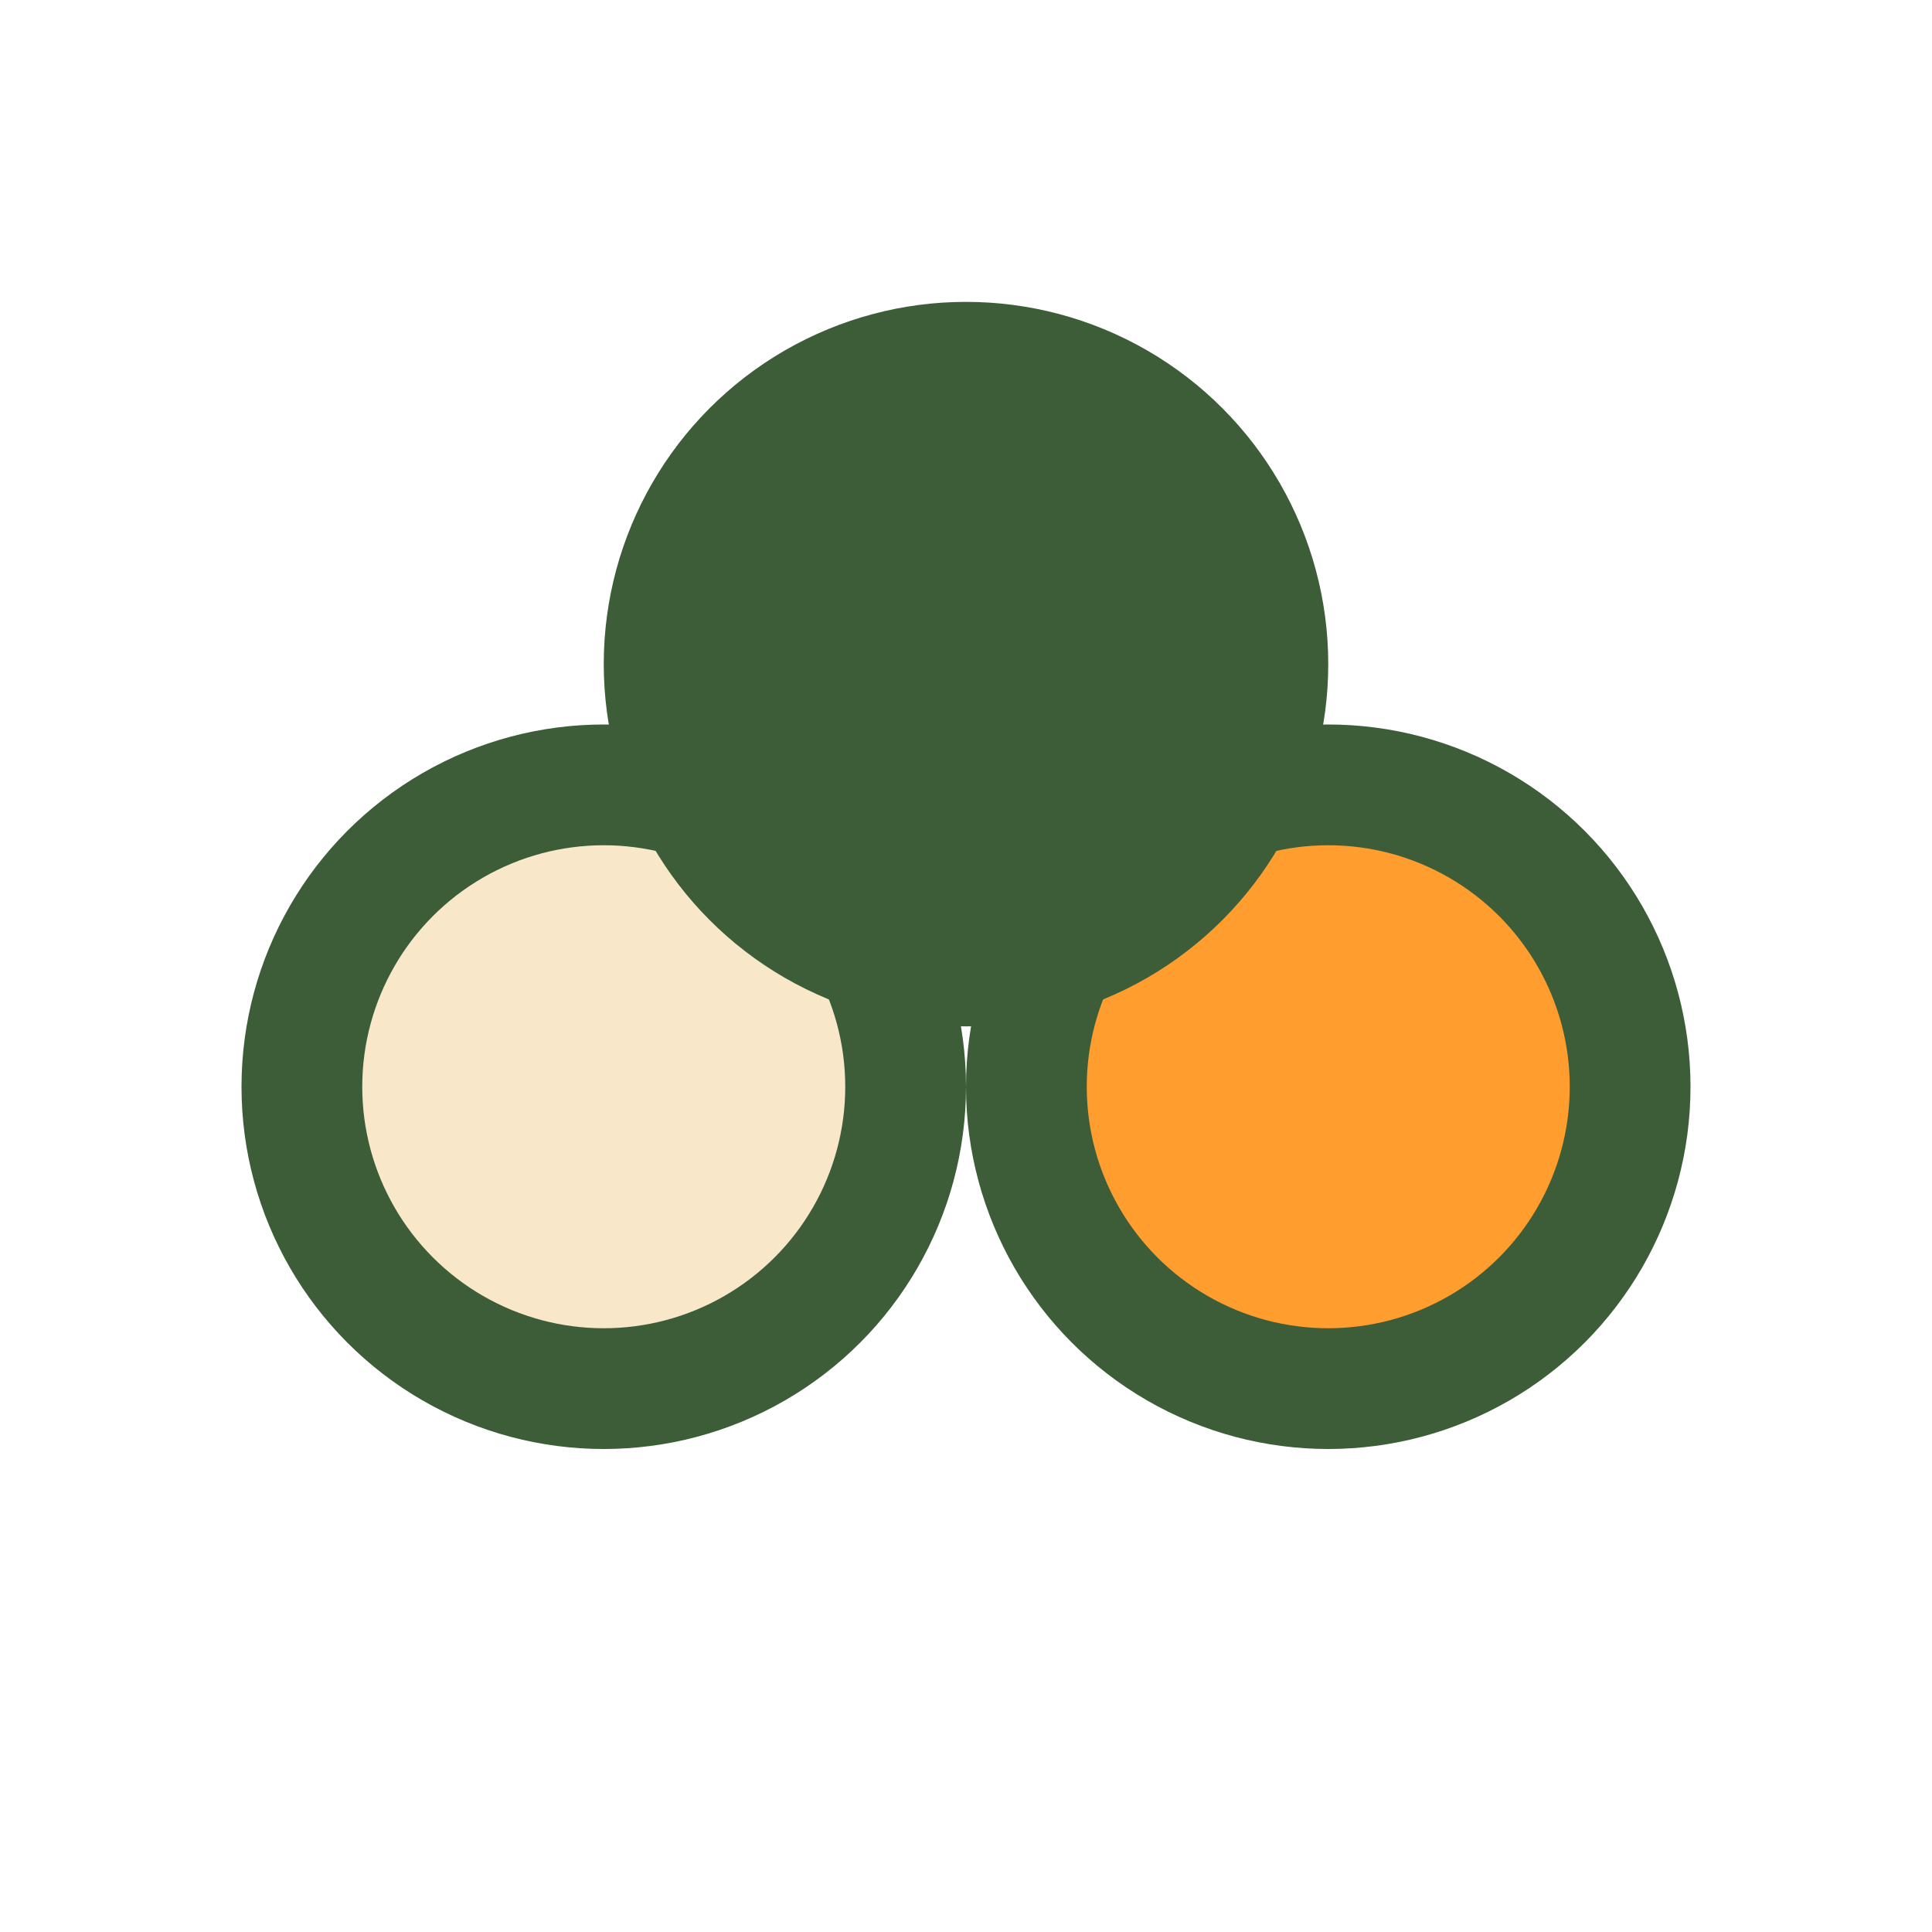
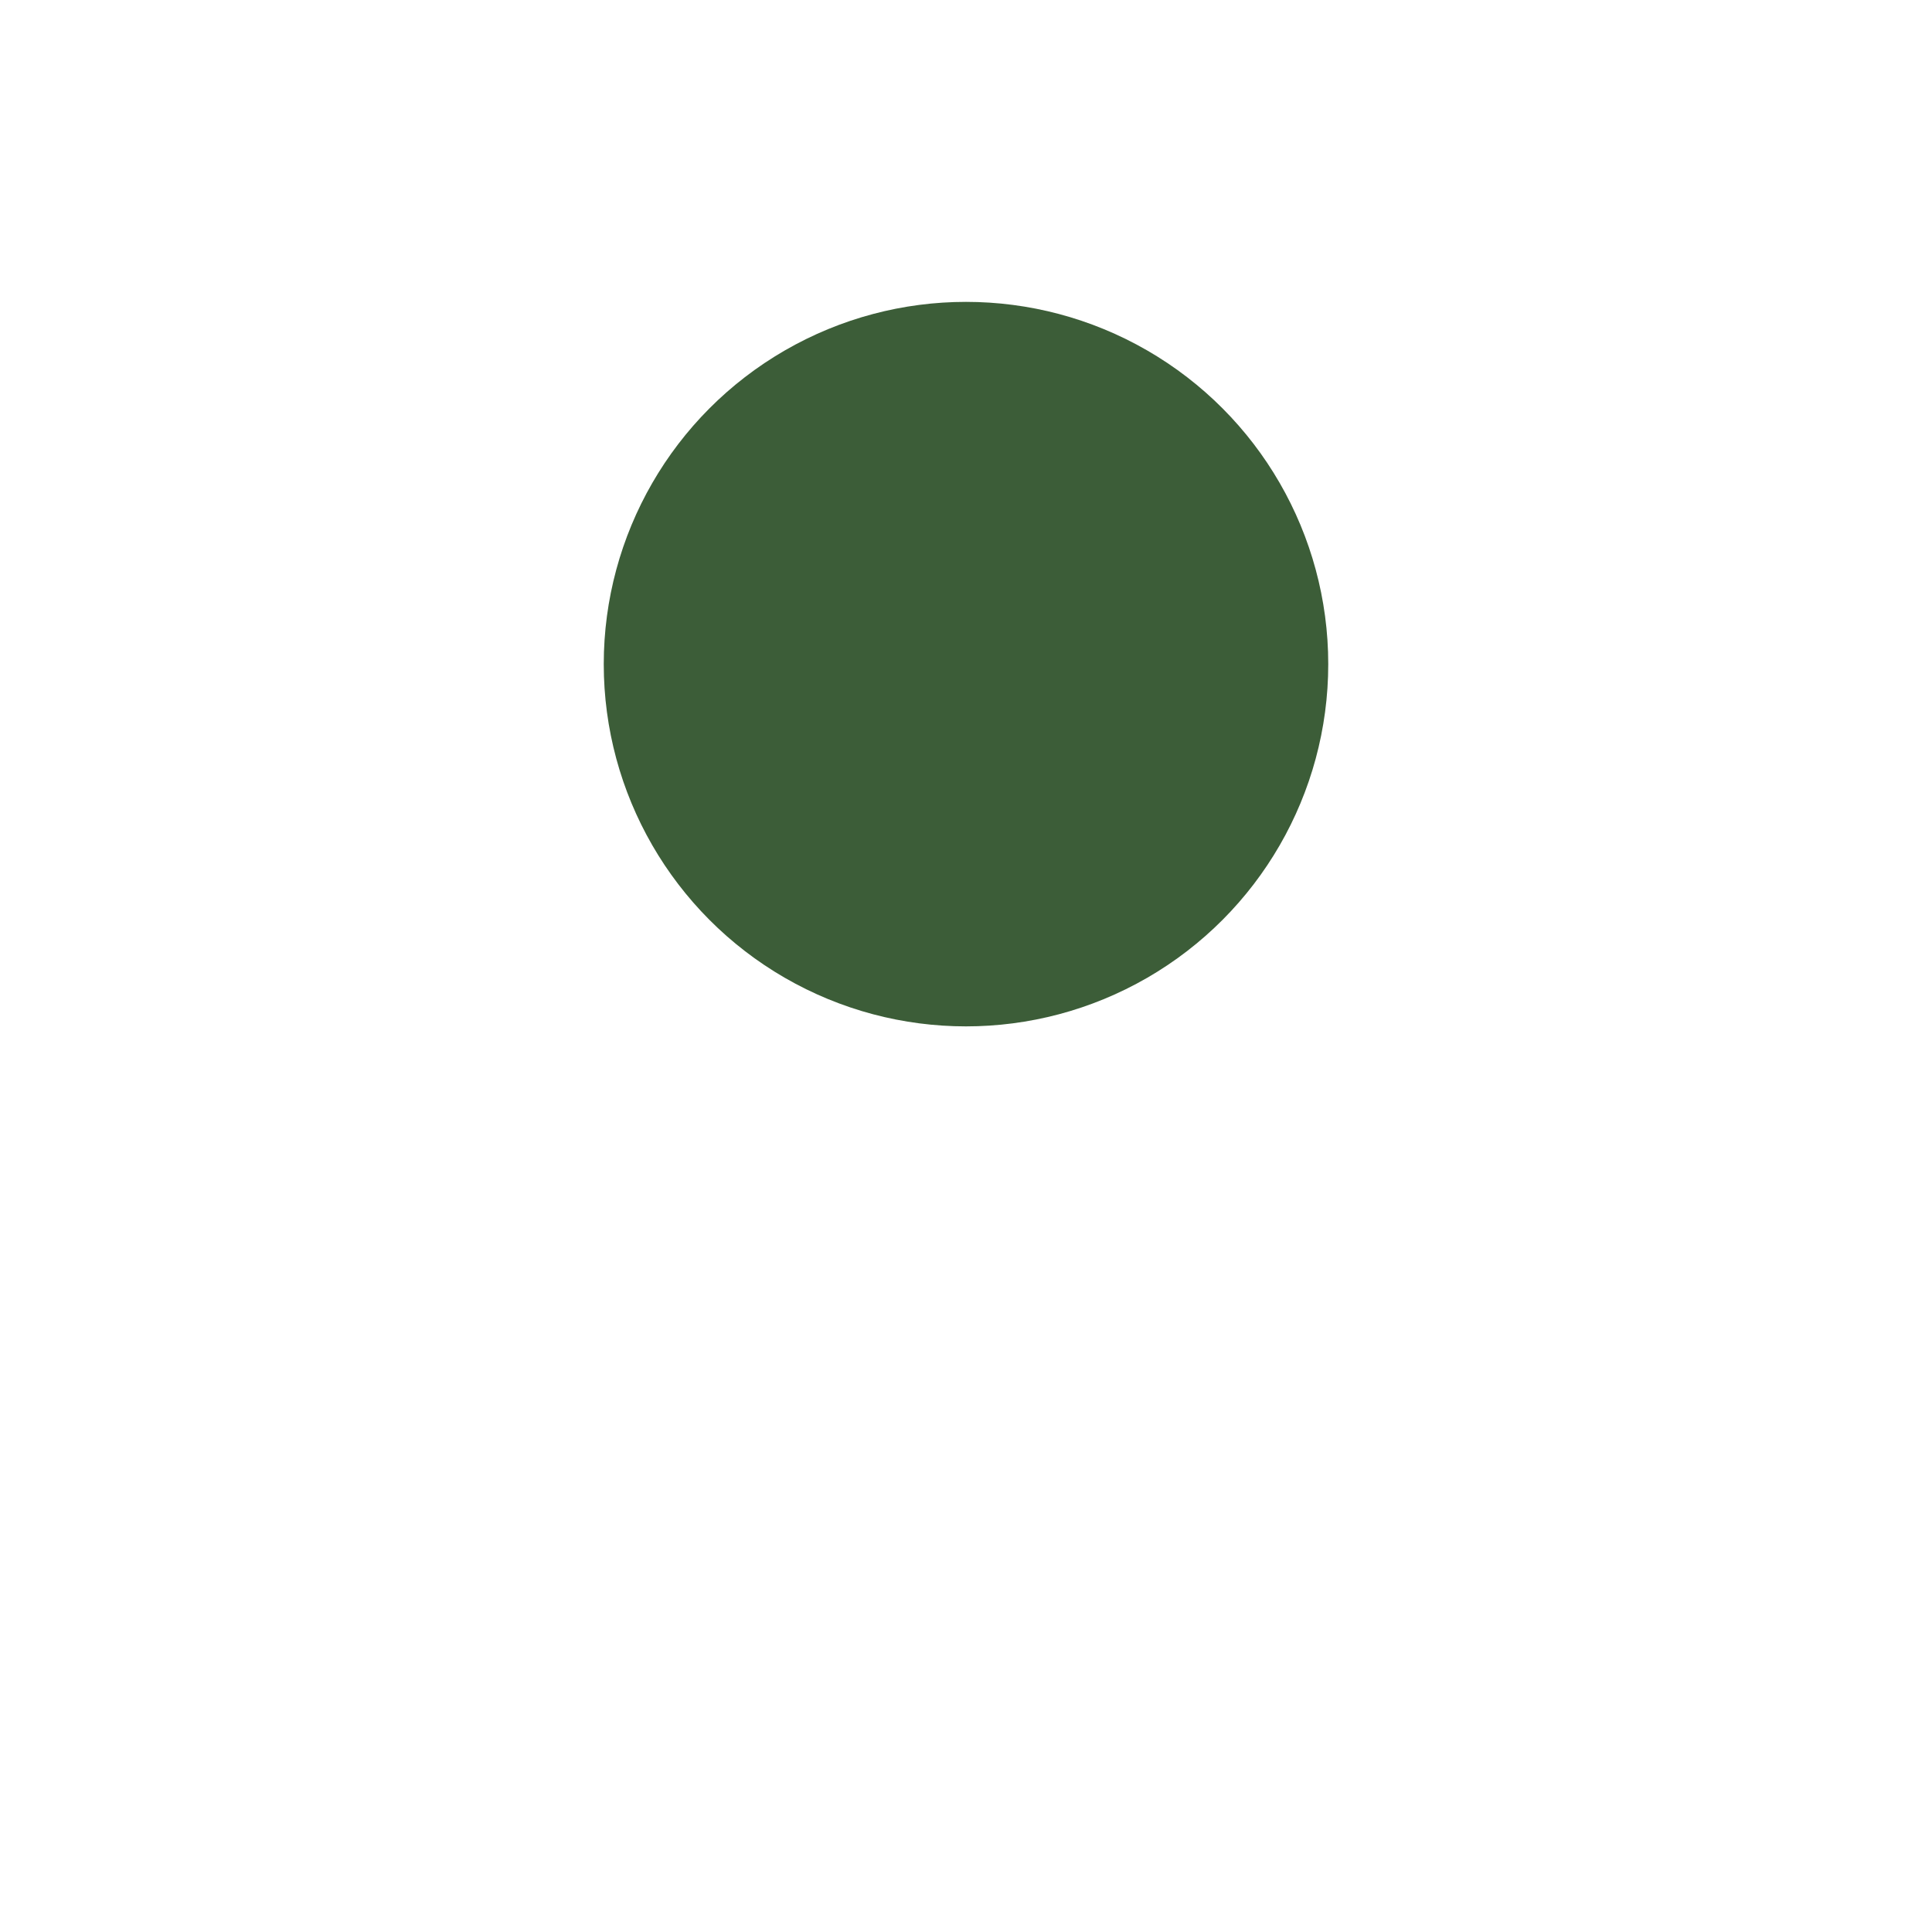
<svg xmlns="http://www.w3.org/2000/svg" width="32" height="32" viewBox="0 0 32 32">
-   <circle cx="10" cy="18" r="5" fill="#F8E7C9" stroke="#3C5D38" stroke-width="2" />
-   <circle cx="22" cy="18" r="5" fill="#FF9D2F" stroke="#3C5D38" stroke-width="2" />
  <circle cx="16" cy="11" r="6" fill="#3C5D38" />
</svg>